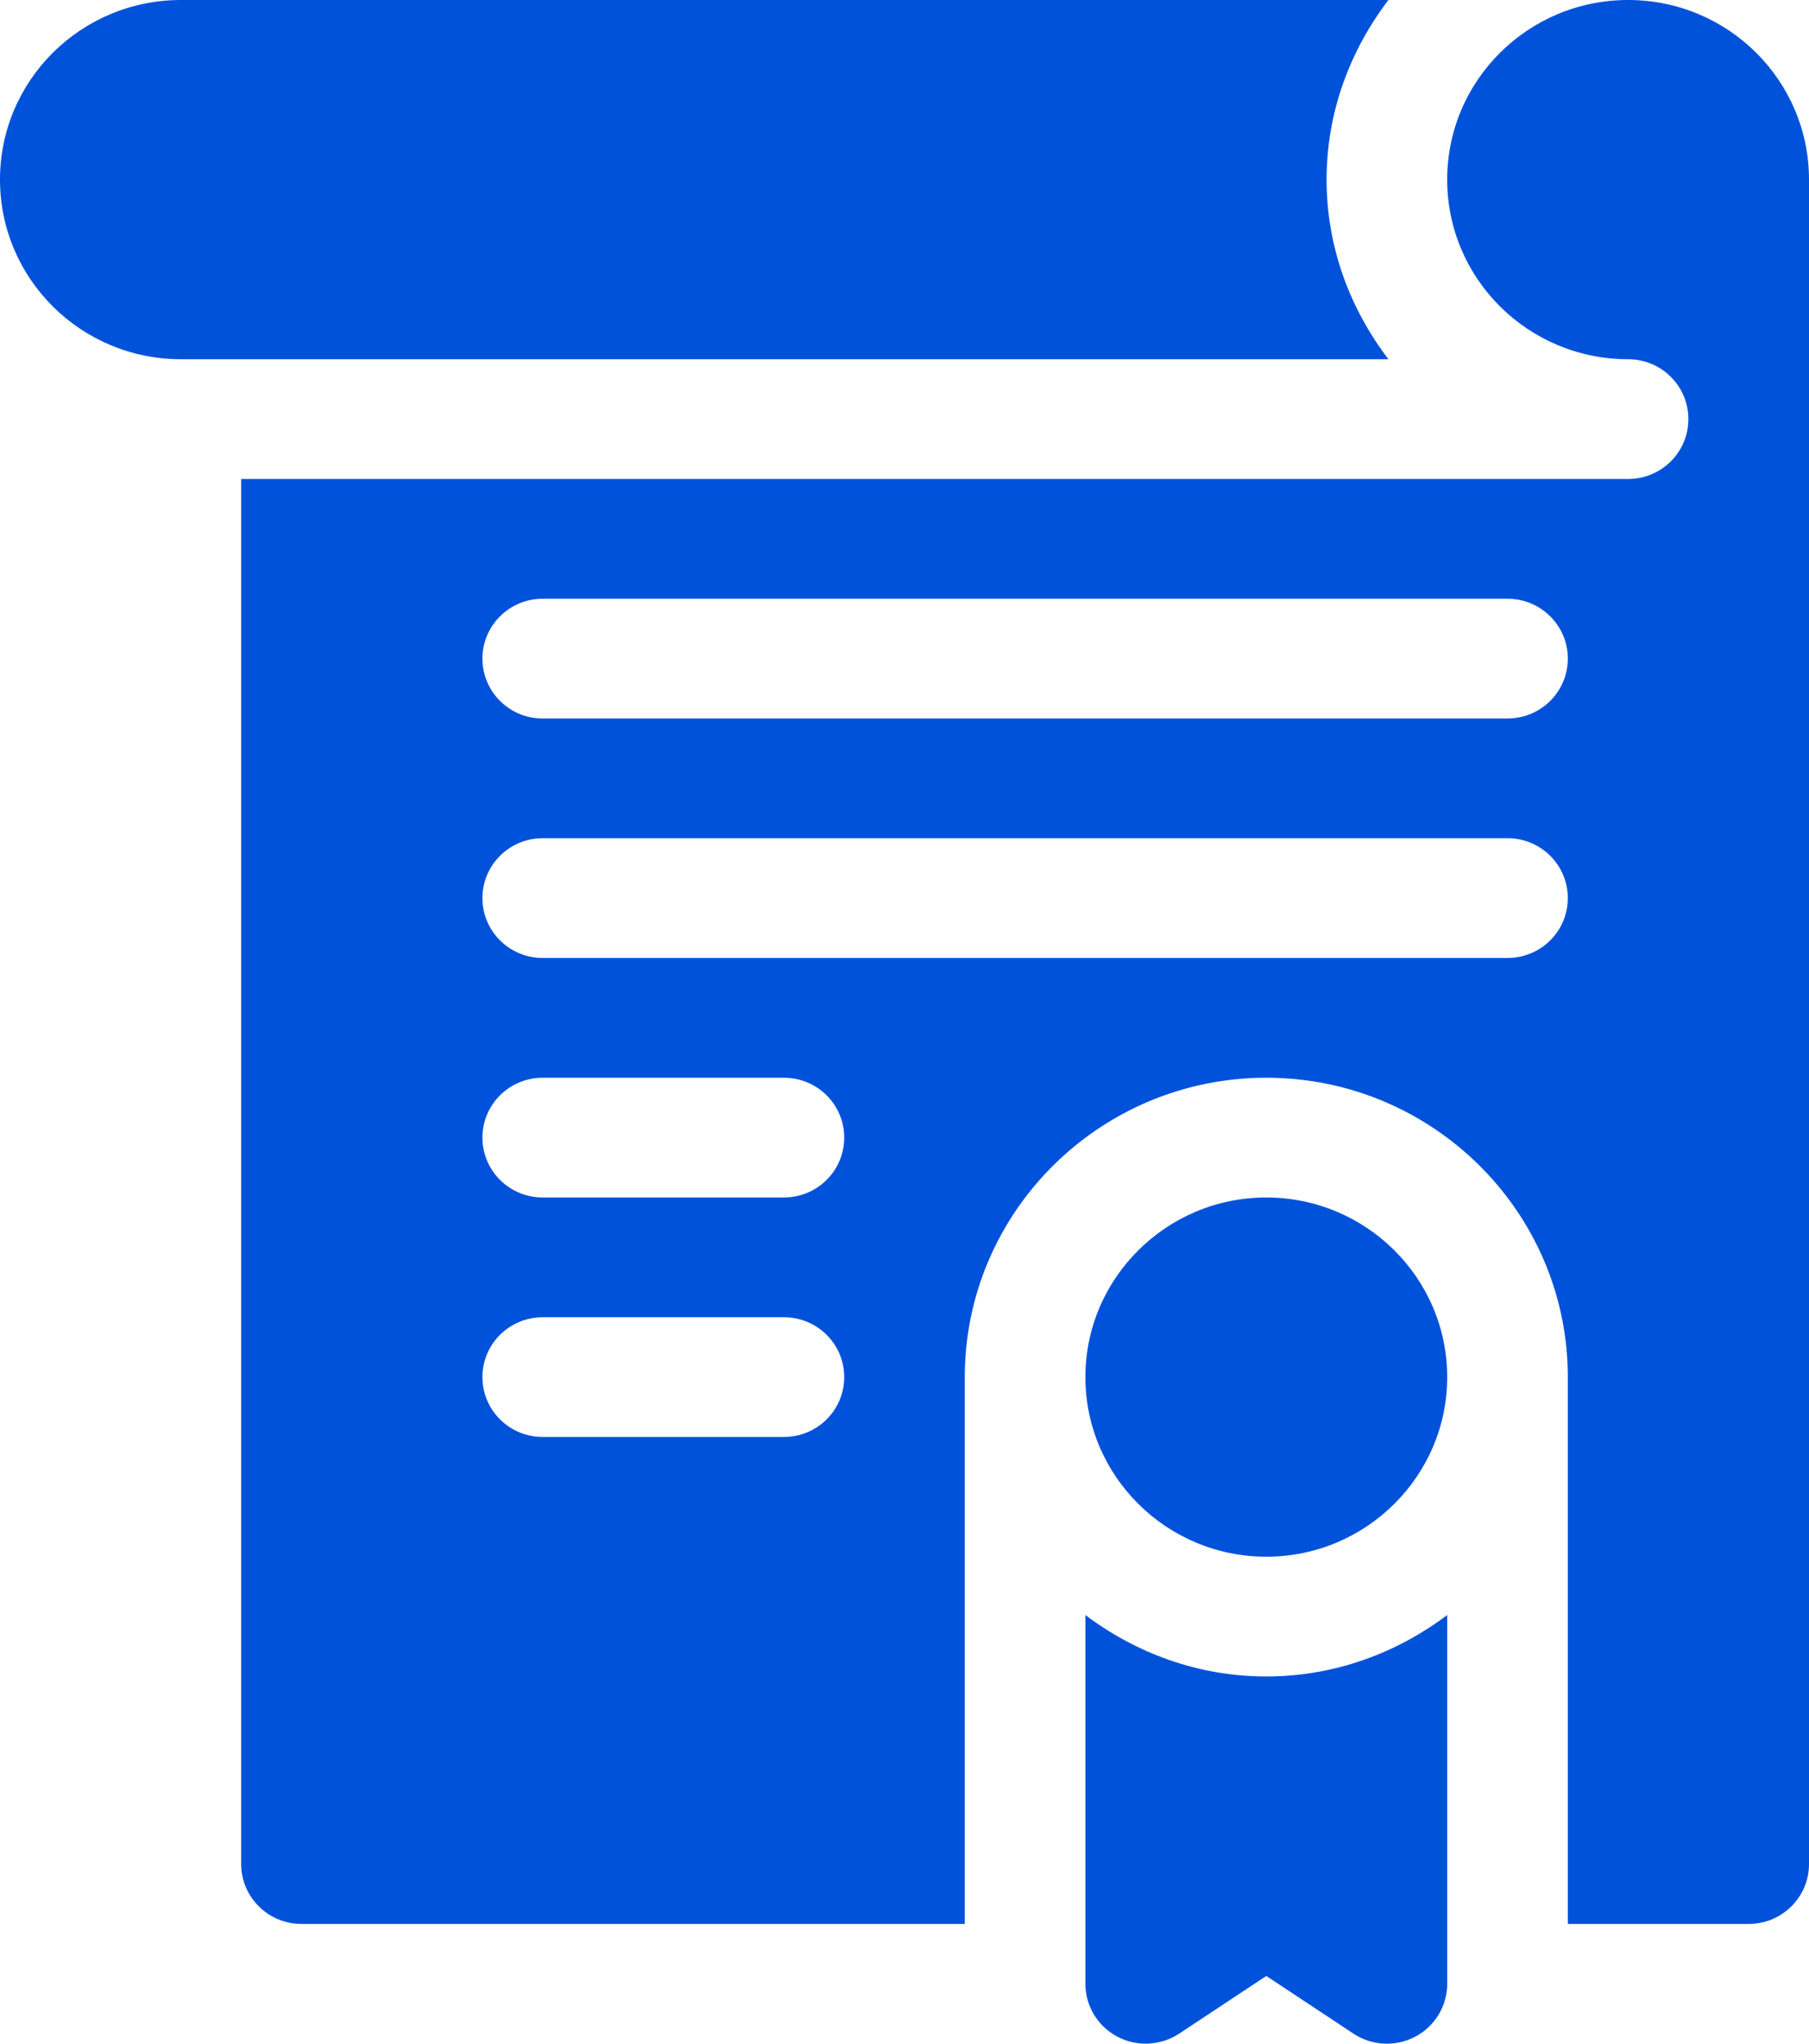
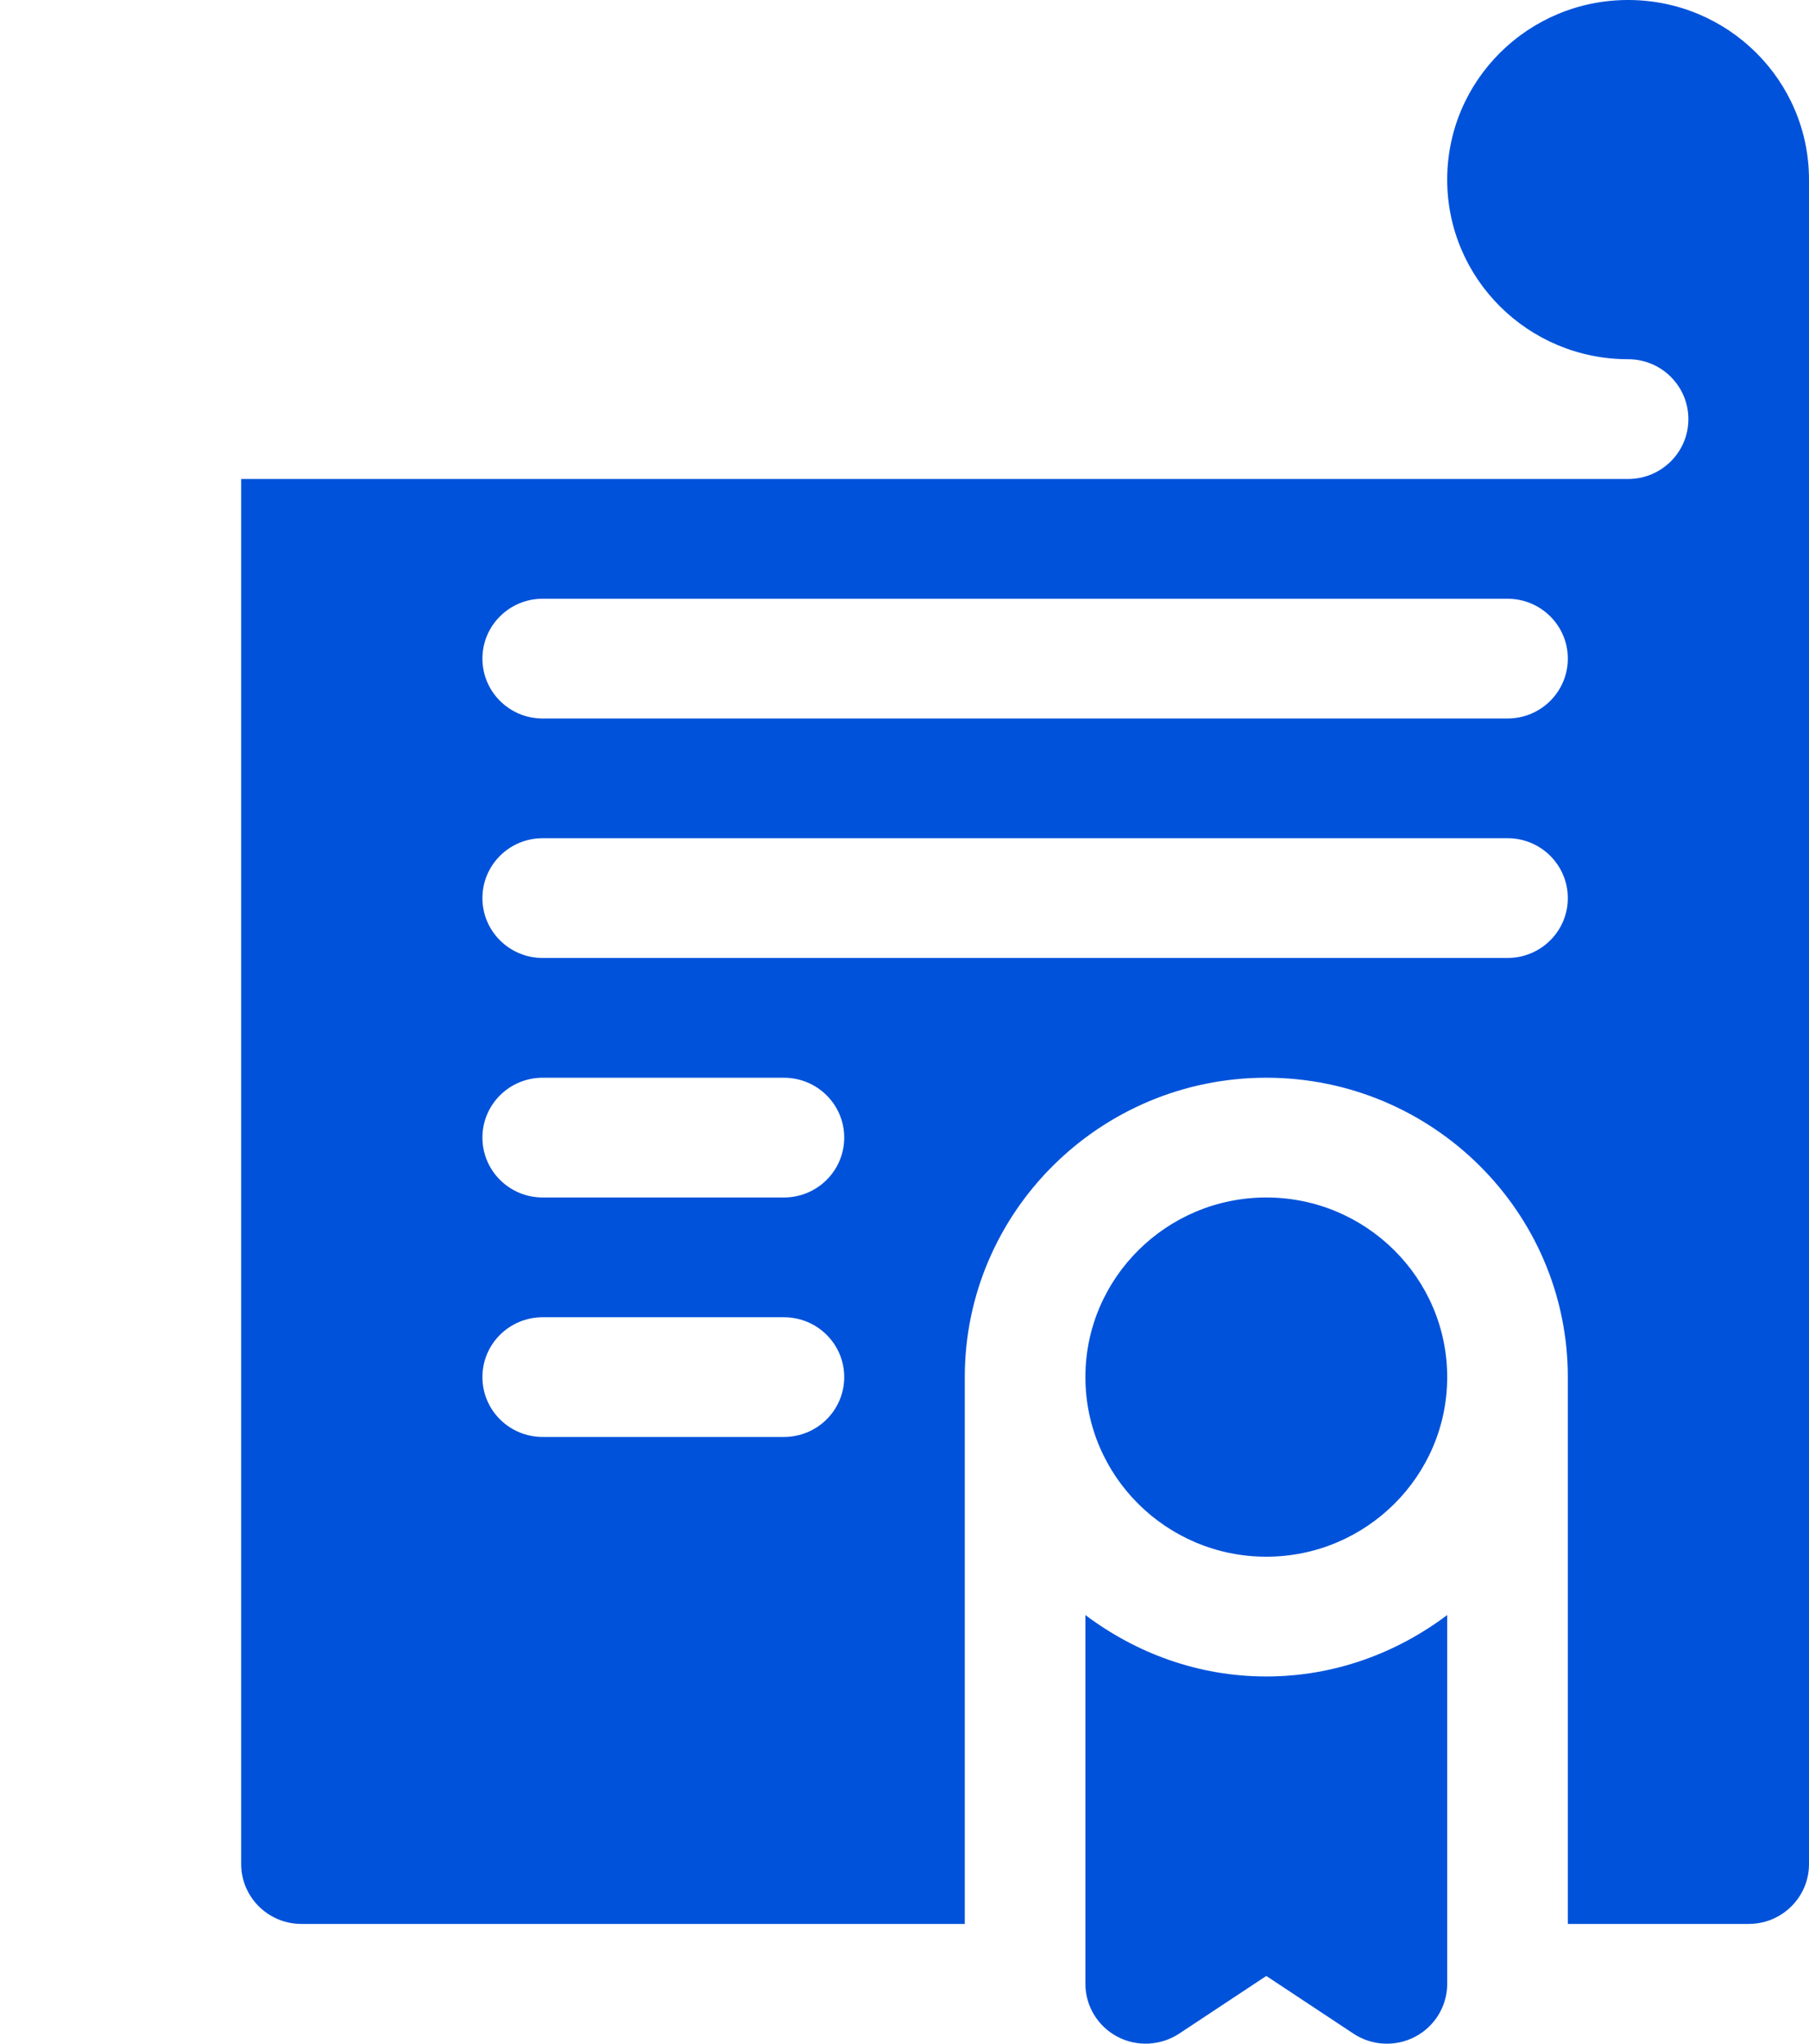
<svg xmlns="http://www.w3.org/2000/svg" width="31" height="35" viewBox="0 0 31 35" fill="none">
-   <path d="M0 3.076C0 4.775 1.388 6.152 3.1 6.152H23.793C23.137 5.293 22.733 4.235 22.733 3.076C22.733 1.918 23.137 0.86 23.793 0H3.1C1.388 0 0 1.377 0 3.076Z" fill="#0052DA" />
  <path d="M29.967 32.949C30.537 32.949 31 32.49 31 31.924V3.076C31 1.377 29.612 0 27.9 0C26.188 0 24.8 1.377 24.8 3.076C24.8 4.775 26.188 6.152 27.9 6.152C28.471 6.152 28.933 6.611 28.933 7.178C28.933 7.744 28.471 8.203 27.9 8.203H4.133V31.924C4.133 32.49 4.596 32.949 5.167 32.949H16.533C16.533 32.949 16.533 23.912 16.533 23.584C16.533 20.757 18.851 18.457 21.7 18.457C24.549 18.457 26.867 20.757 26.867 23.584C26.867 23.912 26.867 32.949 26.867 32.949H29.967ZM9.3 10.254H25.833C26.405 10.254 26.867 10.713 26.867 11.279C26.867 11.846 26.405 12.305 25.833 12.305H9.3C8.729 12.305 8.267 11.846 8.267 11.279C8.267 10.713 8.729 10.254 9.3 10.254ZM13.433 24.609H9.3C8.729 24.609 8.267 24.151 8.267 23.584C8.267 23.017 8.729 22.559 9.3 22.559H13.433C14.005 22.559 14.467 23.017 14.467 23.584C14.467 24.151 14.005 24.609 13.433 24.609ZM13.433 20.508H9.3C8.729 20.508 8.267 20.049 8.267 19.482C8.267 18.916 8.729 18.457 9.3 18.457H13.433C14.005 18.457 14.467 18.916 14.467 19.482C14.467 20.049 14.005 20.508 13.433 20.508ZM25.833 16.406H9.3C8.729 16.406 8.267 15.947 8.267 15.381C8.267 14.814 8.729 14.355 9.3 14.355H25.833C26.405 14.355 26.867 14.814 26.867 15.381C26.867 15.947 26.405 16.406 25.833 16.406Z" fill="#0052DA" />
  <path d="M24.8 27.659C23.934 28.31 22.868 28.711 21.7 28.711C20.532 28.711 19.466 28.31 18.6 27.659V33.975C18.6 34.353 18.81 34.701 19.146 34.879C19.481 35.057 19.89 35.036 20.206 34.828L21.7 33.84L23.194 34.828C23.514 35.04 23.923 35.055 24.254 34.879C24.59 34.701 24.8 34.353 24.8 33.975V27.659Z" fill="#0052DA" />
  <path d="M21.7 20.508C19.991 20.508 18.6 21.888 18.6 23.584C18.6 25.28 19.991 26.66 21.7 26.66C23.409 26.66 24.8 25.28 24.8 23.584C24.8 21.888 23.409 20.508 21.7 20.508Z" fill="#0052DA" />
</svg>